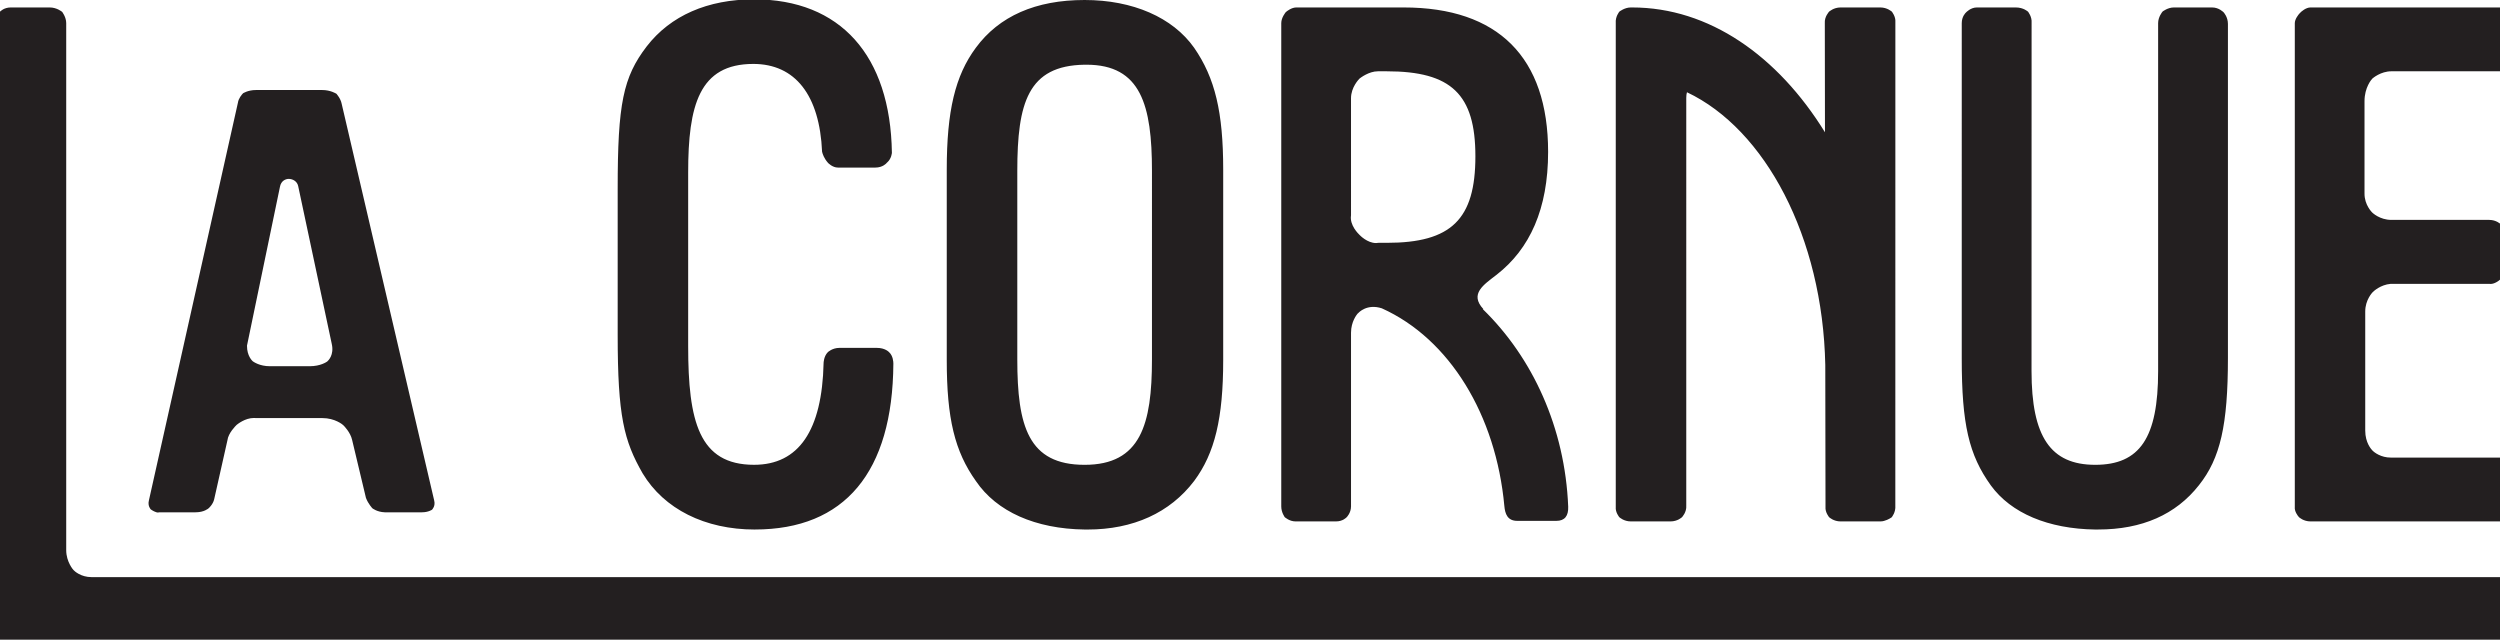
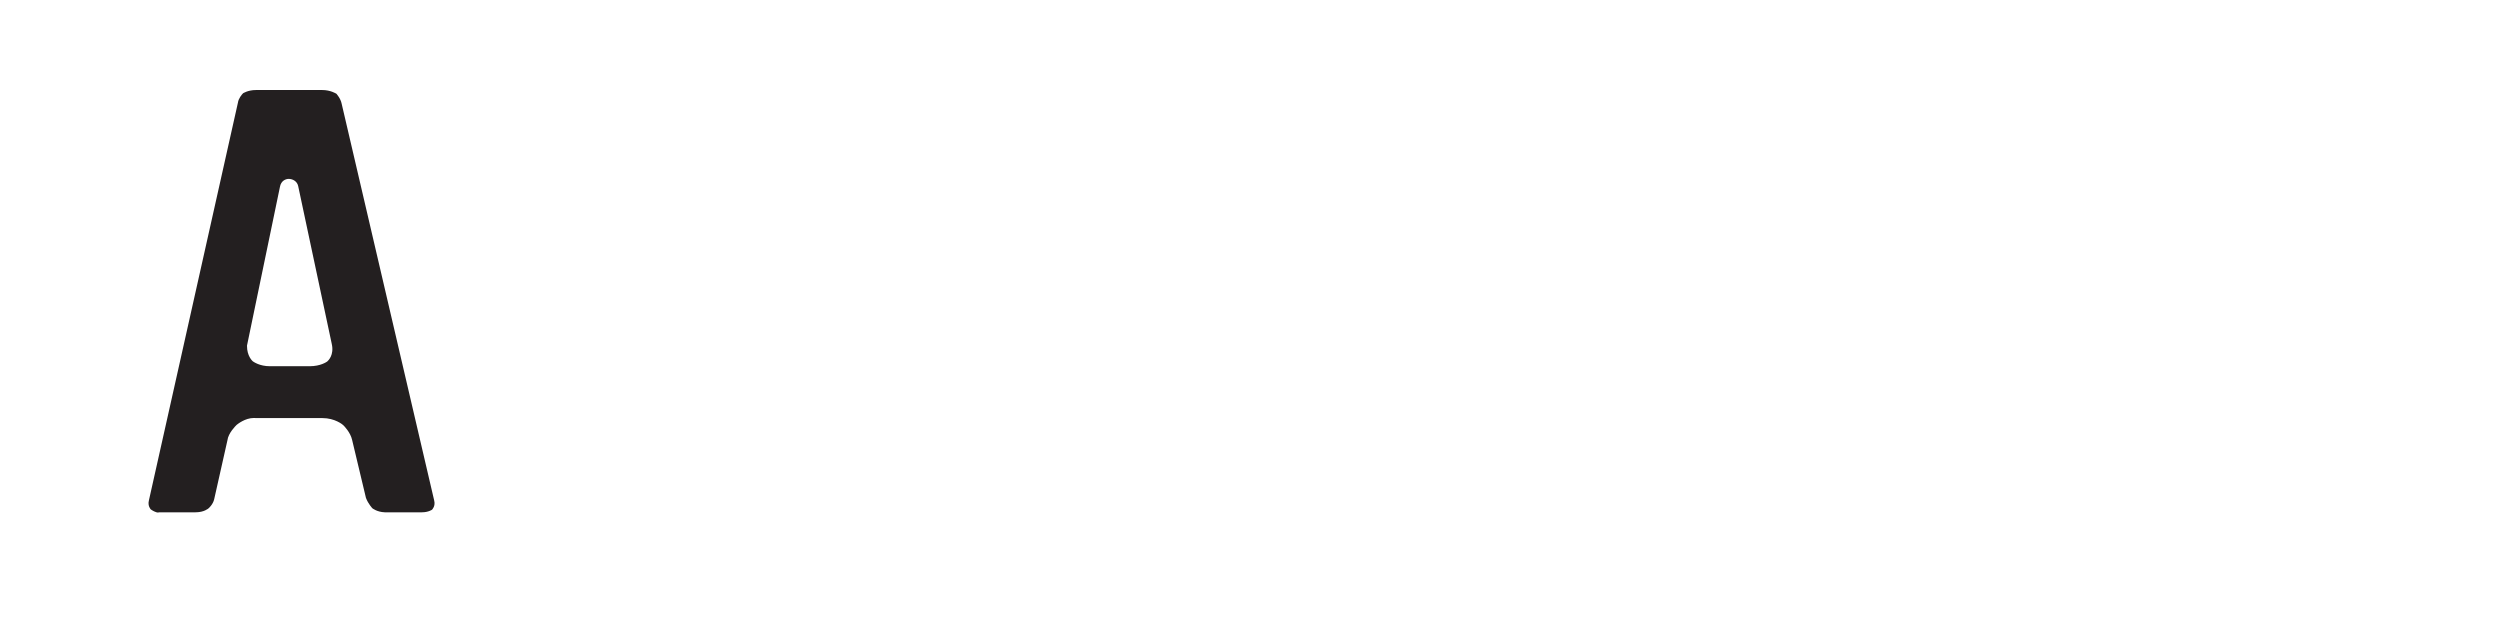
<svg xmlns="http://www.w3.org/2000/svg" width="227.937" height="58.319" viewBox="0 0 227.937 58.319">
  <path d="M26.323 16.31c-.25 0-.7.15-.8.73L22.52 31.51v.03c0 .92.474 1.35.526 1.4.086.06.635.45 1.554.45h3.642c.982 0 1.534-.39 1.592-.43.093-.08.648-.59.413-1.61l-3.06-14.38c-.092-.45-.508-.66-.862-.66m-11.91 30.42c-.224 0-.552-.2-.67-.29.003 0-.3-.3-.17-.81l8.118-36.272c.046-.37.353-.74.465-.85h-.004c.006 0 .45-.3 1.173-.3h6.066c.722 0 1.235.31 1.292.35-.01.01.37.4.465.9l8.433 36.16c.138.53-.174.82-.19.85 0 0-.328.24-.928.24h-3.387c-.71-.03-1.1-.35-1.133-.37.008 0-.367-.38-.58-.94l-1.262-5.29c-.15-.69-.747-1.29-.815-1.35-.05-.05-.754-.64-1.896-.64h-6.03c-.072-.01-.14-.01-.21-.01-.82 0-1.5.57-1.578.63-.09.09-.76.74-.84 1.41l-1.205 5.36c-.1.478-.506.83-.506.83-.034.03-.418.37-1.193.37h-3.32l-.094.02z" fill="#231F20" />
-   <path d="M.87 58.72c-.385 0-.762-.29-.87-.4-.155-.16-.46-.58-.4-.88l.017-.05V2.11c0-.67.356-1.02.356-1.02C.033 1.027.37.68.98.68h3.556c.628 0 1.096.37 1.137.41-.008 0 .364.46.364 1.02v48.06c0 1.05.64 1.79.672 1.81.077.09.66.64 1.648.64h220.55c.552 0 .897.32.903.32-.005 0 .32.41.32 1.12v3.28c0 .57-.39.98-.394.98-.025.04-.36.39-.973.39H.98l-.11.01" fill="#231F20" />
-   <path d="M68.82 48.28c-4.546 0-8.275-1.87-10.227-5.12-1.703-2.97-2.276-5.21-2.276-12.61V17.2c0-7.74.495-10.16 2.647-12.97 2.17-2.81 5.558-4.29 9.79-4.29 7.852 0 12.433 5.1 12.565 13.99 0 0-.03.53-.428.88l-.037.03-.032.04c-.01.01-.343.398-1.005.398h-3.423c-.495 0-.894-.42-.9-.43-.37-.42-.486-.8-.54-1.01-.225-5.16-2.448-8.01-6.27-8.01-4.944 0-5.94 3.79-5.94 9.9v15.83c0 6.85.98 10.82 6.008 10.82 4.068 0 6.202-3.12 6.34-9.28 0-.01.01-.61.388-.99.01-.01.413-.39 1.052-.39h3.42c.738 0 1.078.36 1.098.38.377.33.403.9.403 1.06-.064 9.892-4.434 15.12-12.633 15.12M98.882 5.9c-5.155.08-6.13 3.47-6.13 9.69v17.17c0 6.1 1 9.62 6.135 9.62 5.116 0 6.143-3.68 6.143-9.62V15.59c0-5.99-1-9.69-5.97-9.69h-.178m.016 42.38c-4.5-.06-8.022-1.63-9.914-4.41-1.94-2.72-2.664-5.71-2.664-11.04V15.46c0-5.35.77-8.56 2.648-11.1C91.093 1.47 94.426 0 98.888 0c4.398 0 8.032 1.59 9.984 4.35 1.91 2.76 2.653 5.88 2.653 11.11v17.37c0 5.3-.764 8.49-2.647 11.02-2.202 2.9-5.563 4.43-9.718 4.43h-.262zM191.04 48.28c-4.297-.06-7.68-1.49-9.523-4.02-2.008-2.79-2.655-5.59-2.655-11.56V2.11c0-.61.355-.94.376-.96.035-.04.44-.47 1-.47h3.552c.697 0 1.1.37 1.117.39 0 0 .37.45.323 1.01l-.006 31.75c0 5.99 1.737 8.55 5.805 8.55 4.076 0 5.738-2.47 5.738-8.55V2.11c0-.56.373-1.02.41-1.06.004 0 .465-.37 1.025-.37h3.49c.624 0 1.023.43 1.033.43.03.03.406.44.406 1.07v30.45c0 6.12-.693 9.16-2.643 11.608-2.105 2.68-5.193 4.04-9.182 4.04h-.268M210.66 47.54c-.633 0-1.036-.37-1.052-.39-.114-.12-.425-.53-.38-.93V2.11c0-.36.324-.78.456-.91.142-.16.564-.52.977-.52h17.837c.743 0 1.09.35 1.103.37 0 0 .27.35.27 1.06v3.01c0 .64-.3 1.04-.34 1.09-.013 0-.414.29-.962.29h-10.533c-.98 0-1.71.64-1.742.67-.068.07-.71.8-.71 2.05v8.45c0 1.01.665 1.67.694 1.7.03.03.693.68 1.758.68h8.924c.635 0 1.032.38 1.053.4 0 0 .316.4.316 1.04v3.02c.037.45-.27.86-.392.99-.11.1-.49.39-.86.39l-.12-.01h-8.984c-.94.08-1.563.68-1.635.75-.028.03-.688.7-.688 1.77v10.86c0 1.12.56 1.7.625 1.78.203.23.827.68 1.696.68h10.524c.51 0 .98.45.984.45.036.04.455.43.455 1.05v2.95c0 .5-.368.96-.405 1-.01 0-.47.37-1.033.37H210.66M125.465 22.16c-.81 0-1.478-.71-1.517-.75-.092-.09-.91-.87-.77-1.77V8.96c0-1.01.718-1.74.792-1.81.086-.06.835-.65 1.664-.65h.805c5.887 0 8.08 2.1 8.08 7.75 0 5.75-2.193 7.89-8.08 7.89h-.76c-.077.01-.142.02-.215.02m9.735 6.03l.044-.01c-1.288-1.39.037-2.22 1.224-3.14 3.01-2.352 4.682-5.98 4.682-11.19 0-8.62-4.55-13.17-13.17-13.17h-9.788c-.428 0-.855.33-.962.43-.003.01-.41.48-.41 1v44.06c0 .57.324.98.315.98.03.02.432.39.985.39h3.69c.614 0 .95-.35.98-.39.004 0 .39-.39.39-.98V30.34c0-1.03.54-1.67.595-1.74l.034-.03.038-.03c.022-.03.772-.87 2.14-.43 6.194 2.79 10.412 9.75 11.172 18.02.064.72.284 1.36 1.18 1.36h3.56c.774 0 1.11-.46 1.082-1.29-.287-7.2-3.25-13.6-7.782-18.01M172.487 1.06c-.017-.01-.42-.38-1.05-.38h-3.625c-.636 0-1.03.38-1.043.38-.002.01-.437.46-.392 1.05 0 .5.004 4.53.014 9.95C162.082 5.08 155.81.68 148.814.68h-.127c-.56 0-1.023.37-1.03.37-.03.03-.39.47-.34 1.06v44.11c-.05.49.32.93.32.93.02.02.42.39 1.05.39h3.625c.638 0 1.033-.37 1.047-.39 0 0 .434-.45.386-1.05V8.93c0-.21.022-.38.063-.52 7.117 3.37 12.377 13.18 12.612 24.87.013 7.09.02 12.65.02 12.94-.044.49.326.93.326.93.016.02.42.39 1.044.39h3.625c.144 0 .26-.02.35-.05.39-.1.673-.32.684-.32.032-.04.385-.47.337-1.07L172.81 2c.044-.49-.323-.94-.323-.94" fill="#231F20" />
</svg>